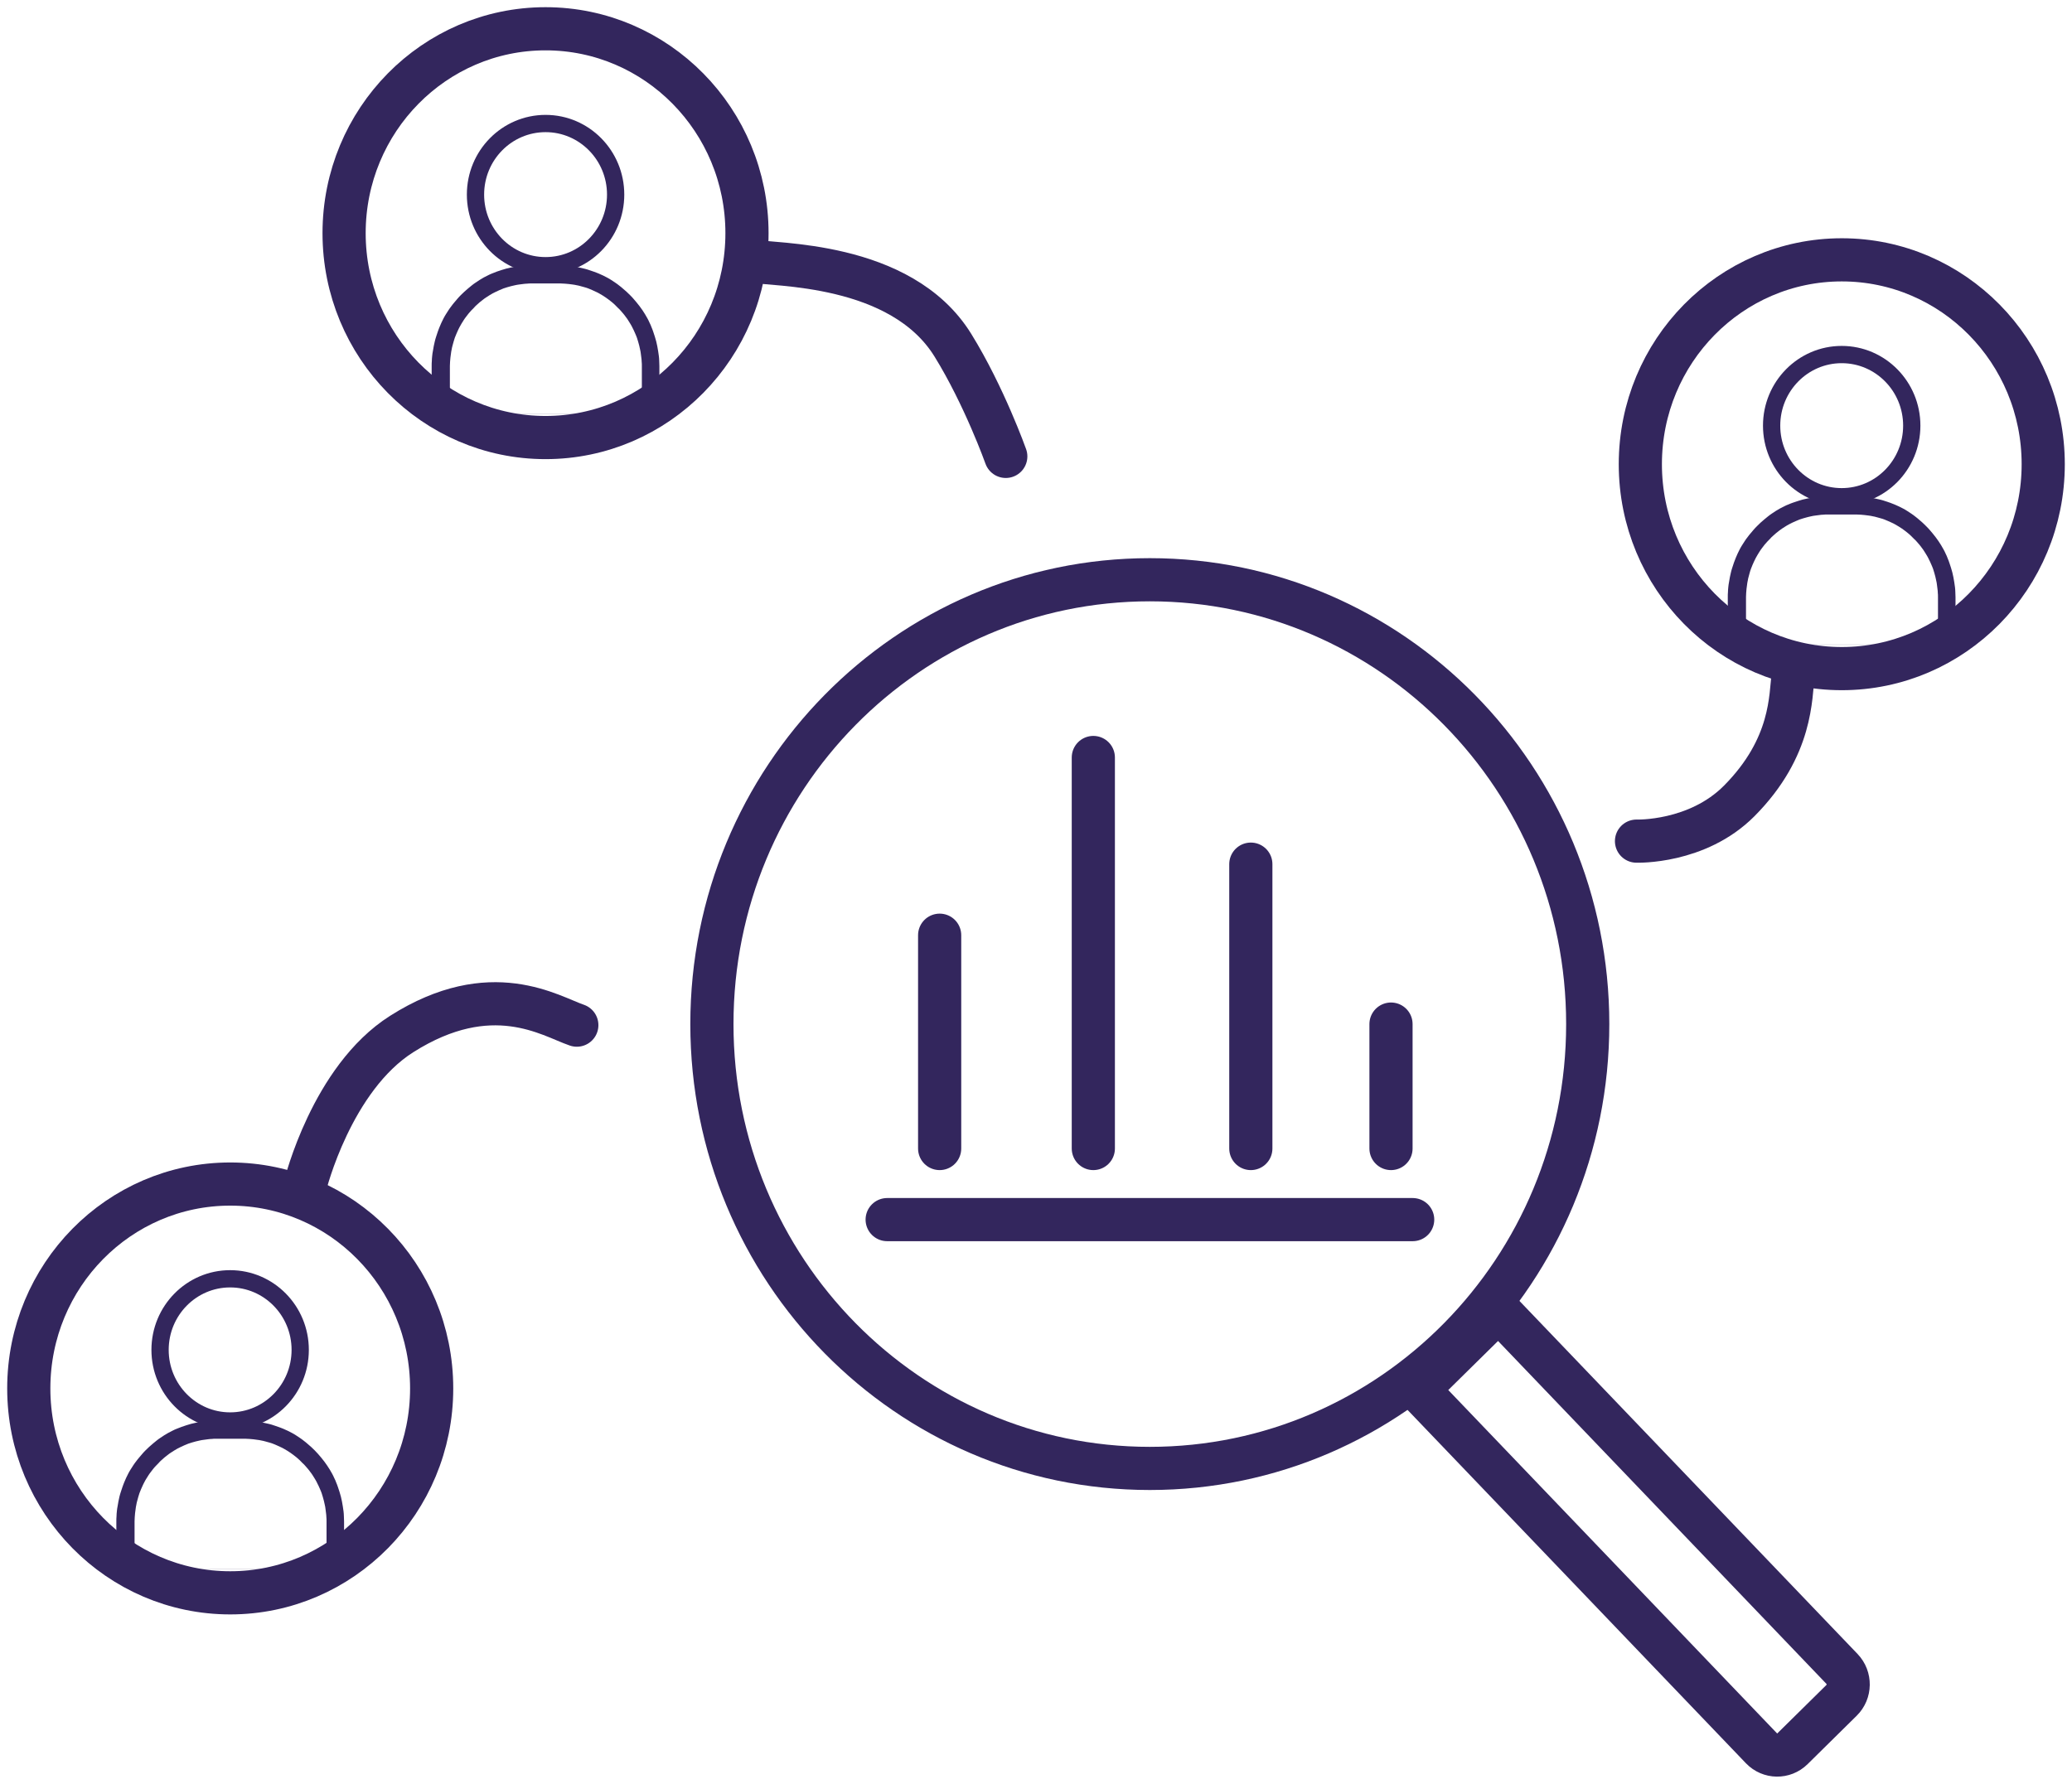
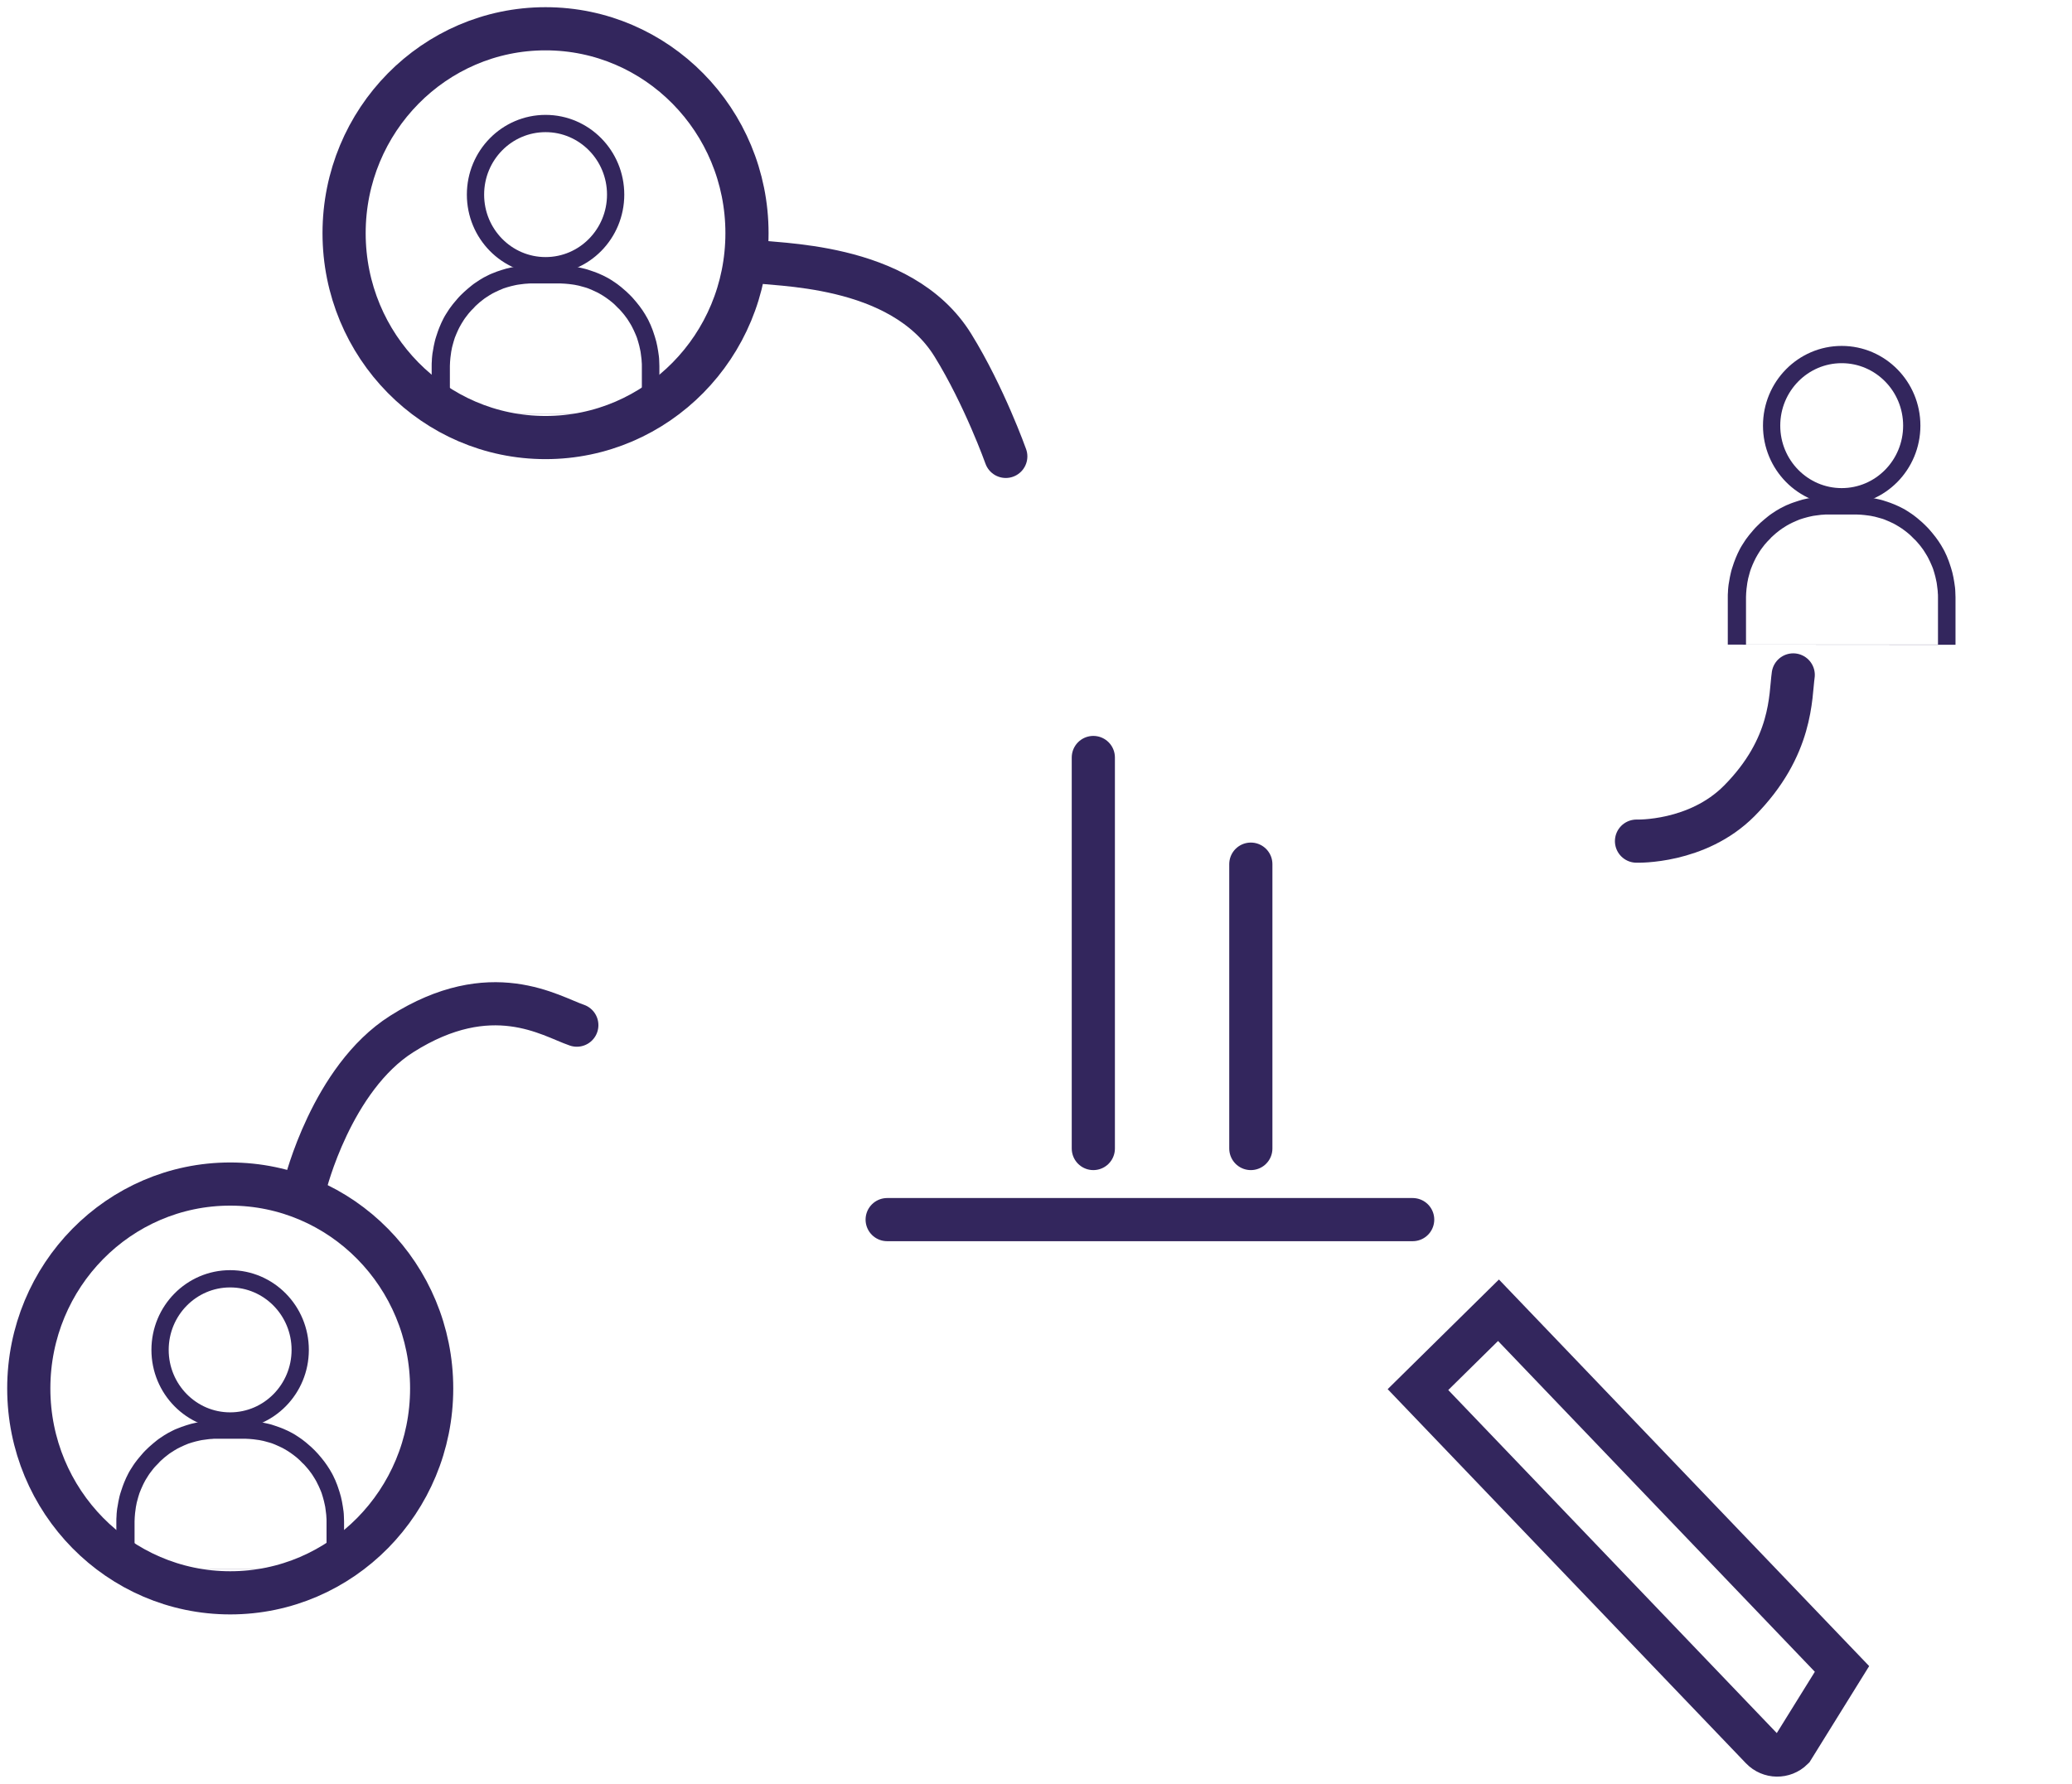
<svg xmlns="http://www.w3.org/2000/svg" width="72" height="62" viewBox="0 0 72 62" fill="none">
  <path d="M8 55.362C11.866 55.362 15 52.182 15 48.258C15 44.335 11.866 41.154 8 41.154C4.134 41.154 1 44.335 1 48.258C1 52.182 4.134 55.362 8 55.362Z" stroke="#33265D" stroke-width="1.5" stroke-miterlimit="10" />
  <path d="M7.997 49.389C9.342 49.389 10.432 48.282 10.432 46.918C10.432 45.553 9.342 44.447 7.997 44.447C6.653 44.447 5.562 45.553 5.562 46.918C5.562 48.282 6.653 49.389 7.997 49.389Z" stroke="#33265D" stroke-width="0.6" stroke-miterlimit="10" />
  <path d="M4.043 54.528V53.701V52.873C4.043 52.817 4.043 52.755 4.049 52.7C4.049 52.644 4.055 52.583 4.061 52.527C4.067 52.471 4.073 52.41 4.086 52.354C4.098 52.298 4.104 52.243 4.116 52.181C4.128 52.125 4.14 52.07 4.152 52.014C4.165 51.959 4.183 51.903 4.201 51.847C4.219 51.792 4.238 51.736 4.256 51.681C4.274 51.625 4.299 51.569 4.317 51.52C4.341 51.471 4.36 51.415 4.384 51.365C4.408 51.316 4.432 51.267 4.457 51.217C4.481 51.168 4.512 51.118 4.542 51.069C4.573 51.02 4.603 50.976 4.633 50.927C4.664 50.884 4.694 50.834 4.731 50.791C4.761 50.748 4.798 50.705 4.834 50.661C4.871 50.618 4.907 50.575 4.944 50.532C4.98 50.488 5.017 50.451 5.059 50.408C5.096 50.371 5.139 50.328 5.181 50.291C5.224 50.254 5.266 50.217 5.309 50.179C5.352 50.142 5.394 50.111 5.437 50.074C5.479 50.037 5.528 50.006 5.571 49.976C5.613 49.945 5.662 49.914 5.711 49.883C5.759 49.852 5.808 49.827 5.857 49.797C5.906 49.772 5.954 49.747 6.003 49.722C6.052 49.698 6.1 49.673 6.155 49.654C6.21 49.63 6.259 49.611 6.313 49.593C6.368 49.574 6.423 49.556 6.478 49.537C6.532 49.518 6.587 49.506 6.642 49.488C6.697 49.475 6.752 49.463 6.806 49.45C6.861 49.438 6.916 49.432 6.977 49.42C7.032 49.413 7.093 49.401 7.147 49.401C7.202 49.395 7.263 49.389 7.318 49.389C7.373 49.389 7.433 49.383 7.488 49.383H7.616H7.744H7.872H7.999H8.127H8.255H8.383H8.511C8.572 49.383 8.626 49.383 8.681 49.389C8.736 49.389 8.797 49.395 8.852 49.401C8.906 49.407 8.967 49.413 9.022 49.426C9.077 49.432 9.132 49.444 9.192 49.457C9.247 49.469 9.302 49.481 9.357 49.494C9.412 49.506 9.466 49.525 9.521 49.543C9.576 49.562 9.631 49.58 9.685 49.599C9.74 49.617 9.795 49.642 9.844 49.66C9.892 49.685 9.947 49.704 9.996 49.728C10.045 49.753 10.093 49.778 10.142 49.803C10.191 49.827 10.239 49.858 10.288 49.889C10.337 49.92 10.379 49.951 10.428 49.982C10.471 50.013 10.519 50.044 10.562 50.081C10.605 50.111 10.647 50.149 10.69 50.186C10.732 50.223 10.775 50.26 10.818 50.297C10.86 50.334 10.897 50.371 10.939 50.414C10.982 50.458 11.018 50.495 11.055 50.538C11.091 50.581 11.128 50.624 11.165 50.667C11.201 50.711 11.232 50.754 11.268 50.797C11.299 50.84 11.335 50.89 11.365 50.933C11.396 50.976 11.426 51.026 11.457 51.075C11.487 51.125 11.512 51.174 11.542 51.223C11.572 51.273 11.591 51.322 11.615 51.372C11.639 51.421 11.664 51.471 11.682 51.526C11.706 51.582 11.725 51.631 11.743 51.687C11.761 51.742 11.779 51.798 11.798 51.853C11.816 51.909 11.828 51.965 11.846 52.02C11.858 52.076 11.871 52.132 11.883 52.187C11.895 52.243 11.901 52.298 11.913 52.36C11.919 52.416 11.931 52.477 11.938 52.533C11.944 52.589 11.95 52.65 11.95 52.706C11.95 52.762 11.956 52.824 11.956 52.879V53.707V54.535M11.347 54.528V53.701V52.873C11.347 52.823 11.347 52.774 11.341 52.731C11.341 52.681 11.335 52.638 11.329 52.589C11.323 52.539 11.317 52.496 11.311 52.447C11.305 52.397 11.299 52.354 11.286 52.304C11.274 52.255 11.268 52.212 11.256 52.169C11.244 52.125 11.232 52.076 11.219 52.033C11.207 51.989 11.189 51.94 11.177 51.897C11.165 51.853 11.14 51.81 11.122 51.761C11.104 51.718 11.085 51.674 11.067 51.637C11.049 51.6 11.024 51.557 11.006 51.514C10.982 51.471 10.964 51.434 10.939 51.396C10.915 51.359 10.891 51.316 10.866 51.279C10.842 51.242 10.818 51.205 10.787 51.168C10.763 51.131 10.732 51.094 10.702 51.057C10.671 51.02 10.641 50.989 10.611 50.952C10.58 50.915 10.55 50.884 10.513 50.853C10.483 50.822 10.446 50.785 10.416 50.754C10.385 50.723 10.349 50.692 10.312 50.661C10.276 50.63 10.239 50.606 10.203 50.575C10.166 50.55 10.13 50.519 10.093 50.495C10.057 50.47 10.02 50.445 9.978 50.42C9.941 50.396 9.899 50.371 9.862 50.352C9.819 50.328 9.783 50.309 9.74 50.291C9.698 50.272 9.655 50.254 9.618 50.235C9.576 50.217 9.533 50.198 9.485 50.179C9.442 50.161 9.393 50.148 9.351 50.136C9.308 50.124 9.259 50.111 9.217 50.099C9.174 50.087 9.125 50.074 9.083 50.068C9.034 50.056 8.992 50.05 8.943 50.044C8.894 50.037 8.852 50.031 8.803 50.025C8.754 50.019 8.712 50.019 8.663 50.013C8.614 50.013 8.566 50.006 8.523 50.006H8.395H8.267H8.139H8.012H7.884H7.756H7.628H7.5C7.452 50.006 7.403 50.006 7.36 50.013C7.312 50.013 7.269 50.019 7.22 50.025C7.172 50.031 7.129 50.037 7.08 50.044C7.032 50.05 6.989 50.056 6.94 50.068C6.892 50.081 6.849 50.087 6.806 50.099C6.764 50.111 6.715 50.124 6.673 50.136C6.63 50.148 6.581 50.167 6.539 50.179C6.496 50.198 6.453 50.217 6.405 50.235C6.362 50.254 6.319 50.272 6.283 50.291C6.24 50.309 6.204 50.334 6.161 50.352C6.119 50.377 6.082 50.396 6.046 50.42C6.009 50.445 5.966 50.47 5.93 50.495C5.893 50.519 5.857 50.544 5.82 50.575C5.784 50.606 5.747 50.63 5.711 50.661C5.674 50.692 5.644 50.723 5.607 50.754C5.571 50.785 5.54 50.816 5.51 50.853C5.479 50.884 5.443 50.921 5.413 50.952C5.382 50.983 5.352 51.02 5.321 51.057C5.291 51.094 5.266 51.131 5.236 51.168C5.206 51.205 5.181 51.242 5.157 51.279C5.133 51.316 5.108 51.353 5.084 51.396C5.059 51.434 5.035 51.477 5.017 51.514C4.999 51.551 4.974 51.594 4.956 51.637C4.938 51.681 4.919 51.724 4.901 51.761C4.883 51.804 4.865 51.847 4.846 51.897C4.828 51.946 4.816 51.989 4.804 52.033C4.792 52.076 4.779 52.125 4.767 52.169C4.755 52.212 4.743 52.261 4.737 52.304C4.725 52.354 4.719 52.397 4.713 52.447C4.706 52.496 4.7 52.539 4.694 52.589C4.688 52.638 4.688 52.681 4.682 52.731C4.682 52.78 4.676 52.83 4.676 52.873V53.701V54.528" fill="#33265D" />
  <path d="M56.867 29.235C56.867 29.235 58.975 29.308 60.435 27.839C62.305 25.957 62.208 24.186 62.313 23.458" stroke="#33265D" stroke-width="1.5" stroke-linecap="round" />
-   <path d="M39.955 51.038C48.359 51.038 55.172 44.124 55.172 35.594C55.172 27.065 48.359 20.15 39.955 20.15C31.551 20.15 24.738 27.065 24.738 35.594C24.738 44.124 31.551 51.038 39.955 51.038Z" stroke="#33265D" stroke-width="1.5" stroke-miterlimit="10" />
  <path d="M30.828 42.39H49.089" stroke="#33265D" stroke-width="1.5" stroke-miterlimit="10" stroke-linecap="round" />
-   <path d="M32.652 39.919V32.505" stroke="#33265D" stroke-width="1.5" stroke-miterlimit="10" stroke-linecap="round" />
  <path d="M37.992 39.919V26.328" stroke="#33265D" stroke-width="1.5" stroke-miterlimit="10" stroke-linecap="round" />
  <path d="M43.465 39.919V30.035" stroke="#33265D" stroke-width="1.5" stroke-miterlimit="10" stroke-linecap="round" />
-   <path d="M48.336 39.919V35.594" stroke="#33265D" stroke-width="1.5" stroke-miterlimit="10" stroke-linecap="round" />
  <path d="M18.957 15.208C22.823 15.208 25.957 12.028 25.957 8.104C25.957 4.181 22.823 1 18.957 1C15.091 1 11.957 4.181 11.957 8.104C11.957 12.028 15.091 15.208 18.957 15.208Z" stroke="#33265D" stroke-width="1.5" stroke-miterlimit="10" />
  <path d="M18.958 9.235C20.303 9.235 21.393 8.129 21.393 6.764C21.393 5.399 20.303 4.293 18.958 4.293C17.613 4.293 16.523 5.399 16.523 6.764C16.523 8.129 17.613 9.235 18.958 9.235Z" stroke="#33265D" stroke-width="0.6" stroke-miterlimit="10" />
  <path d="M15 14.374V13.547V12.719C15 12.663 15 12.601 15.006 12.546C15.006 12.49 15.012 12.428 15.018 12.373C15.024 12.317 15.03 12.255 15.043 12.2C15.055 12.144 15.061 12.089 15.073 12.027C15.085 11.971 15.097 11.916 15.11 11.86C15.122 11.805 15.14 11.749 15.158 11.693C15.177 11.638 15.195 11.582 15.213 11.527C15.231 11.471 15.256 11.415 15.274 11.366C15.298 11.316 15.317 11.261 15.341 11.211C15.365 11.162 15.389 11.113 15.414 11.063C15.438 11.014 15.469 10.964 15.499 10.915C15.53 10.866 15.56 10.822 15.59 10.773C15.621 10.73 15.651 10.68 15.688 10.637C15.718 10.594 15.755 10.55 15.791 10.507C15.828 10.464 15.864 10.421 15.901 10.377C15.937 10.334 15.974 10.297 16.016 10.254C16.053 10.217 16.096 10.174 16.138 10.137C16.181 10.1 16.224 10.062 16.266 10.025C16.309 9.988 16.351 9.957 16.394 9.92C16.436 9.883 16.485 9.852 16.528 9.822C16.57 9.791 16.619 9.76 16.668 9.729C16.716 9.698 16.765 9.673 16.814 9.642C16.863 9.618 16.911 9.593 16.96 9.568C17.009 9.544 17.057 9.519 17.112 9.5C17.167 9.476 17.216 9.457 17.27 9.438C17.325 9.42 17.38 9.401 17.435 9.383C17.489 9.364 17.544 9.352 17.599 9.334C17.654 9.321 17.709 9.309 17.763 9.296C17.818 9.284 17.873 9.278 17.934 9.266C17.989 9.259 18.05 9.247 18.104 9.247C18.159 9.241 18.22 9.235 18.275 9.235C18.33 9.235 18.39 9.228 18.445 9.228H18.573H18.701H18.829H18.956H19.084H19.212H19.34H19.468C19.529 9.228 19.583 9.228 19.638 9.235C19.693 9.235 19.754 9.241 19.809 9.247C19.863 9.253 19.924 9.259 19.979 9.272C20.034 9.278 20.089 9.29 20.149 9.303C20.204 9.315 20.259 9.327 20.314 9.34C20.369 9.352 20.423 9.371 20.478 9.389C20.533 9.408 20.588 9.426 20.642 9.445C20.697 9.463 20.752 9.488 20.801 9.506C20.849 9.531 20.904 9.55 20.953 9.574C21.002 9.599 21.05 9.624 21.099 9.649C21.148 9.673 21.196 9.704 21.245 9.735C21.294 9.766 21.336 9.797 21.385 9.828C21.428 9.859 21.476 9.889 21.519 9.927C21.562 9.957 21.604 9.995 21.647 10.032C21.689 10.069 21.732 10.106 21.775 10.143C21.817 10.18 21.854 10.217 21.896 10.26C21.939 10.303 21.976 10.34 22.012 10.384C22.049 10.427 22.085 10.47 22.122 10.513C22.158 10.557 22.189 10.6 22.225 10.643C22.256 10.686 22.292 10.736 22.323 10.779C22.353 10.822 22.383 10.872 22.414 10.921C22.444 10.97 22.469 11.02 22.499 11.069C22.529 11.119 22.548 11.168 22.572 11.218C22.596 11.267 22.621 11.316 22.639 11.372C22.663 11.428 22.682 11.477 22.7 11.533C22.718 11.588 22.736 11.644 22.755 11.7C22.773 11.755 22.785 11.811 22.803 11.866C22.816 11.922 22.828 11.977 22.84 12.033C22.852 12.089 22.858 12.144 22.87 12.206C22.876 12.262 22.889 12.323 22.895 12.379C22.901 12.435 22.907 12.496 22.907 12.552C22.907 12.608 22.913 12.669 22.913 12.725V13.553V14.38M22.304 14.374V13.547V12.719C22.304 12.669 22.304 12.62 22.298 12.577C22.298 12.527 22.292 12.484 22.286 12.435C22.28 12.385 22.274 12.342 22.268 12.293C22.262 12.243 22.256 12.2 22.243 12.15C22.231 12.101 22.225 12.058 22.213 12.014C22.201 11.971 22.189 11.922 22.176 11.879C22.164 11.835 22.146 11.786 22.134 11.743C22.122 11.7 22.097 11.656 22.079 11.607C22.061 11.564 22.043 11.52 22.024 11.483C22.006 11.446 21.982 11.403 21.963 11.36C21.939 11.316 21.921 11.279 21.896 11.242C21.872 11.205 21.848 11.162 21.823 11.125C21.799 11.088 21.775 11.051 21.744 11.014C21.72 10.977 21.689 10.94 21.659 10.903C21.628 10.866 21.598 10.835 21.568 10.798C21.537 10.761 21.507 10.73 21.47 10.699C21.44 10.668 21.403 10.631 21.373 10.6C21.343 10.569 21.306 10.538 21.269 10.507C21.233 10.476 21.197 10.452 21.16 10.421C21.123 10.396 21.087 10.365 21.05 10.341C21.014 10.316 20.977 10.291 20.935 10.266C20.898 10.242 20.856 10.217 20.819 10.198C20.776 10.174 20.74 10.155 20.697 10.137C20.655 10.118 20.612 10.1 20.576 10.081C20.533 10.062 20.49 10.044 20.442 10.025C20.399 10.007 20.35 9.994 20.308 9.982C20.265 9.97 20.216 9.957 20.174 9.945C20.131 9.933 20.082 9.92 20.04 9.914C19.991 9.902 19.949 9.896 19.9 9.889C19.851 9.883 19.809 9.877 19.76 9.871C19.711 9.865 19.669 9.865 19.62 9.859C19.571 9.859 19.523 9.852 19.48 9.852H19.352H19.224H19.096H18.969H18.841H18.713H18.585H18.457C18.409 9.852 18.36 9.852 18.317 9.859C18.269 9.859 18.226 9.865 18.177 9.871C18.129 9.877 18.086 9.883 18.037 9.889C17.989 9.896 17.946 9.902 17.897 9.914C17.849 9.927 17.806 9.933 17.763 9.945C17.721 9.957 17.672 9.97 17.63 9.982C17.587 9.994 17.538 10.013 17.496 10.025C17.453 10.044 17.41 10.062 17.362 10.081C17.319 10.1 17.276 10.118 17.24 10.137C17.197 10.155 17.161 10.18 17.118 10.198C17.076 10.223 17.039 10.242 17.003 10.266C16.966 10.291 16.924 10.316 16.887 10.341C16.851 10.365 16.814 10.39 16.777 10.421C16.741 10.452 16.704 10.476 16.668 10.507C16.631 10.538 16.601 10.569 16.564 10.6C16.528 10.631 16.497 10.662 16.467 10.699C16.436 10.73 16.4 10.767 16.369 10.798C16.339 10.829 16.309 10.866 16.278 10.903C16.248 10.94 16.224 10.977 16.193 11.014C16.163 11.051 16.138 11.088 16.114 11.125C16.09 11.162 16.065 11.199 16.041 11.242C16.017 11.279 15.992 11.323 15.974 11.36C15.956 11.397 15.931 11.44 15.913 11.483C15.895 11.527 15.876 11.57 15.858 11.607C15.84 11.65 15.822 11.693 15.803 11.743C15.785 11.792 15.773 11.835 15.761 11.879C15.749 11.922 15.736 11.971 15.724 12.014C15.712 12.058 15.7 12.107 15.694 12.15C15.682 12.2 15.676 12.243 15.67 12.293C15.664 12.342 15.657 12.385 15.651 12.435C15.645 12.484 15.645 12.527 15.639 12.577C15.639 12.626 15.633 12.675 15.633 12.719V13.547V14.374" fill="#33265D" />
-   <path d="M64 23.239C67.866 23.239 71 20.059 71 16.135C71 12.211 67.866 9.031 64 9.031C60.134 9.031 57 12.211 57 16.135C57 20.059 60.134 23.239 64 23.239Z" stroke="#33265D" stroke-width="1.5" stroke-miterlimit="10" />
  <path d="M63.997 17.265C65.342 17.265 66.432 16.159 66.432 14.794C66.432 13.43 65.342 12.323 63.997 12.323C62.653 12.323 61.562 13.43 61.562 14.794C61.562 16.159 62.653 17.265 63.997 17.265Z" stroke="#33265D" stroke-width="0.6" stroke-miterlimit="10" />
  <path d="M60.039 22.405V21.577V20.75C60.039 20.694 60.039 20.632 60.045 20.576C60.045 20.521 60.051 20.459 60.057 20.404C60.063 20.348 60.07 20.286 60.082 20.231C60.094 20.175 60.1 20.119 60.112 20.058C60.124 20.002 60.136 19.946 60.149 19.891C60.161 19.835 60.179 19.78 60.197 19.724C60.216 19.668 60.234 19.613 60.252 19.557C60.27 19.502 60.295 19.446 60.313 19.397C60.337 19.347 60.356 19.292 60.38 19.242C60.404 19.193 60.429 19.143 60.453 19.094C60.477 19.044 60.508 18.995 60.538 18.946C60.569 18.896 60.599 18.853 60.63 18.803C60.66 18.76 60.69 18.711 60.727 18.668C60.757 18.625 60.794 18.581 60.83 18.538C60.867 18.495 60.903 18.451 60.94 18.408C60.976 18.365 61.013 18.328 61.056 18.285C61.092 18.248 61.135 18.204 61.177 18.167C61.22 18.13 61.263 18.093 61.305 18.056C61.348 18.019 61.39 17.988 61.433 17.951C61.476 17.914 61.524 17.883 61.567 17.852C61.609 17.821 61.658 17.79 61.707 17.759C61.755 17.729 61.804 17.704 61.853 17.673C61.902 17.648 61.95 17.624 61.999 17.599C62.048 17.574 62.096 17.549 62.151 17.531C62.206 17.506 62.255 17.488 62.309 17.469C62.364 17.451 62.419 17.432 62.474 17.414C62.529 17.395 62.583 17.383 62.638 17.364C62.693 17.352 62.748 17.34 62.803 17.327C62.857 17.315 62.912 17.309 62.973 17.296C63.028 17.29 63.089 17.278 63.143 17.278C63.198 17.272 63.259 17.265 63.314 17.265C63.369 17.265 63.429 17.259 63.484 17.259H63.612H63.74H63.868H63.995H64.123H64.251H64.379H64.507C64.568 17.259 64.622 17.259 64.677 17.265C64.732 17.265 64.793 17.272 64.848 17.278C64.902 17.284 64.963 17.29 65.018 17.302C65.073 17.309 65.128 17.321 65.189 17.333C65.243 17.346 65.298 17.358 65.353 17.37C65.408 17.383 65.462 17.401 65.517 17.42C65.572 17.438 65.627 17.457 65.682 17.475C65.736 17.494 65.791 17.519 65.84 17.537C65.888 17.562 65.943 17.58 65.992 17.605C66.041 17.63 66.089 17.654 66.138 17.679C66.187 17.704 66.236 17.735 66.284 17.766C66.333 17.797 66.376 17.828 66.424 17.858C66.467 17.889 66.515 17.92 66.558 17.957C66.601 17.988 66.643 18.025 66.686 18.062C66.728 18.099 66.771 18.136 66.814 18.173C66.856 18.21 66.893 18.248 66.935 18.291C66.978 18.334 67.015 18.371 67.051 18.414C67.088 18.458 67.124 18.501 67.161 18.544C67.197 18.587 67.228 18.631 67.264 18.674C67.295 18.717 67.331 18.767 67.362 18.81C67.392 18.853 67.422 18.902 67.453 18.952C67.483 19.001 67.508 19.051 67.538 19.1C67.569 19.149 67.587 19.199 67.611 19.248C67.635 19.298 67.66 19.347 67.678 19.403C67.702 19.458 67.721 19.508 67.739 19.563C67.757 19.619 67.775 19.675 67.794 19.73C67.812 19.786 67.824 19.841 67.842 19.897C67.855 19.953 67.867 20.008 67.879 20.064C67.891 20.119 67.897 20.175 67.909 20.237C67.915 20.292 67.928 20.354 67.934 20.41C67.94 20.465 67.946 20.527 67.946 20.583C67.946 20.638 67.952 20.7 67.952 20.756V21.583V22.411M67.343 22.405V21.577V20.75C67.343 20.7 67.343 20.651 67.337 20.607C67.337 20.558 67.331 20.515 67.325 20.465C67.319 20.416 67.313 20.373 67.307 20.323C67.301 20.274 67.295 20.231 67.282 20.181C67.27 20.132 67.264 20.088 67.252 20.045C67.24 20.002 67.228 19.953 67.215 19.909C67.203 19.866 67.185 19.817 67.173 19.773C67.161 19.73 67.136 19.687 67.118 19.637C67.1 19.594 67.082 19.551 67.063 19.514C67.045 19.477 67.021 19.434 67.002 19.39C66.978 19.347 66.96 19.31 66.935 19.273C66.911 19.236 66.887 19.193 66.862 19.156C66.838 19.119 66.814 19.081 66.783 19.044C66.759 19.007 66.728 18.97 66.698 18.933C66.668 18.896 66.637 18.865 66.607 18.828C66.576 18.791 66.546 18.76 66.509 18.729C66.479 18.698 66.442 18.662 66.412 18.631C66.382 18.6 66.345 18.569 66.308 18.538C66.272 18.507 66.236 18.482 66.199 18.451C66.162 18.427 66.126 18.396 66.089 18.371C66.053 18.346 66.016 18.322 65.974 18.297C65.937 18.272 65.895 18.248 65.858 18.229C65.816 18.204 65.779 18.186 65.736 18.167C65.694 18.149 65.651 18.13 65.615 18.112C65.572 18.093 65.529 18.075 65.481 18.056C65.438 18.038 65.389 18.025 65.347 18.013C65.304 18 65.255 17.988 65.213 17.976C65.17 17.963 65.122 17.951 65.079 17.945C65.03 17.933 64.988 17.926 64.939 17.92C64.89 17.914 64.848 17.908 64.799 17.902C64.75 17.895 64.708 17.895 64.659 17.889C64.61 17.889 64.562 17.883 64.519 17.883H64.391H64.263H64.135H64.008H63.88H63.752H63.624H63.496C63.448 17.883 63.399 17.883 63.356 17.889C63.308 17.889 63.265 17.895 63.216 17.902C63.168 17.908 63.125 17.914 63.076 17.92C63.028 17.926 62.985 17.933 62.936 17.945C62.888 17.957 62.845 17.963 62.803 17.976C62.76 17.988 62.711 18 62.669 18.013C62.626 18.025 62.577 18.044 62.535 18.056C62.492 18.075 62.449 18.093 62.401 18.112C62.358 18.13 62.316 18.149 62.279 18.167C62.236 18.186 62.2 18.21 62.157 18.229C62.115 18.254 62.078 18.272 62.042 18.297C62.005 18.322 61.962 18.346 61.926 18.371C61.889 18.396 61.853 18.421 61.816 18.451C61.78 18.482 61.743 18.507 61.707 18.538C61.67 18.569 61.64 18.6 61.603 18.631C61.567 18.662 61.536 18.692 61.506 18.729C61.476 18.76 61.439 18.797 61.409 18.828C61.378 18.859 61.348 18.896 61.317 18.933C61.287 18.97 61.263 19.007 61.232 19.044C61.202 19.081 61.177 19.119 61.153 19.156C61.129 19.193 61.104 19.23 61.08 19.273C61.056 19.31 61.031 19.353 61.013 19.39C60.995 19.427 60.97 19.471 60.952 19.514C60.934 19.557 60.916 19.6 60.897 19.637C60.879 19.681 60.861 19.724 60.843 19.773C60.824 19.823 60.812 19.866 60.8 19.909C60.788 19.953 60.776 20.002 60.763 20.045C60.751 20.088 60.739 20.138 60.733 20.181C60.721 20.231 60.715 20.274 60.709 20.323C60.703 20.373 60.697 20.416 60.69 20.465C60.684 20.515 60.684 20.558 60.678 20.607C60.678 20.657 60.672 20.706 60.672 20.75V21.577V22.405" fill="#33265D" />
  <path d="M10.609 41.191C10.609 41.191 11.522 37.484 13.957 35.94C17.076 33.962 19.131 35.322 20.044 35.631" stroke="#33265D" stroke-width="1.5" stroke-linecap="round" />
  <path d="M34.95 15.863C34.95 15.863 34.204 13.764 33.111 11.997C31.299 9.068 26.831 9.233 26.125 9.068" stroke="#33265D" stroke-width="1.5" stroke-linecap="round" />
-   <path d="M52.071 45.54L64.008 58.007C64.3 58.313 64.294 58.802 63.992 59.099L62.286 60.782C61.985 61.079 61.503 61.072 61.21 60.766L49.273 48.298L52.071 45.54Z" stroke="#33265D" stroke-width="1.5" />
+   <path d="M52.071 45.54L64.008 58.007L62.286 60.782C61.985 61.079 61.503 61.072 61.21 60.766L49.273 48.298L52.071 45.54Z" stroke="#33265D" stroke-width="1.5" />
</svg>